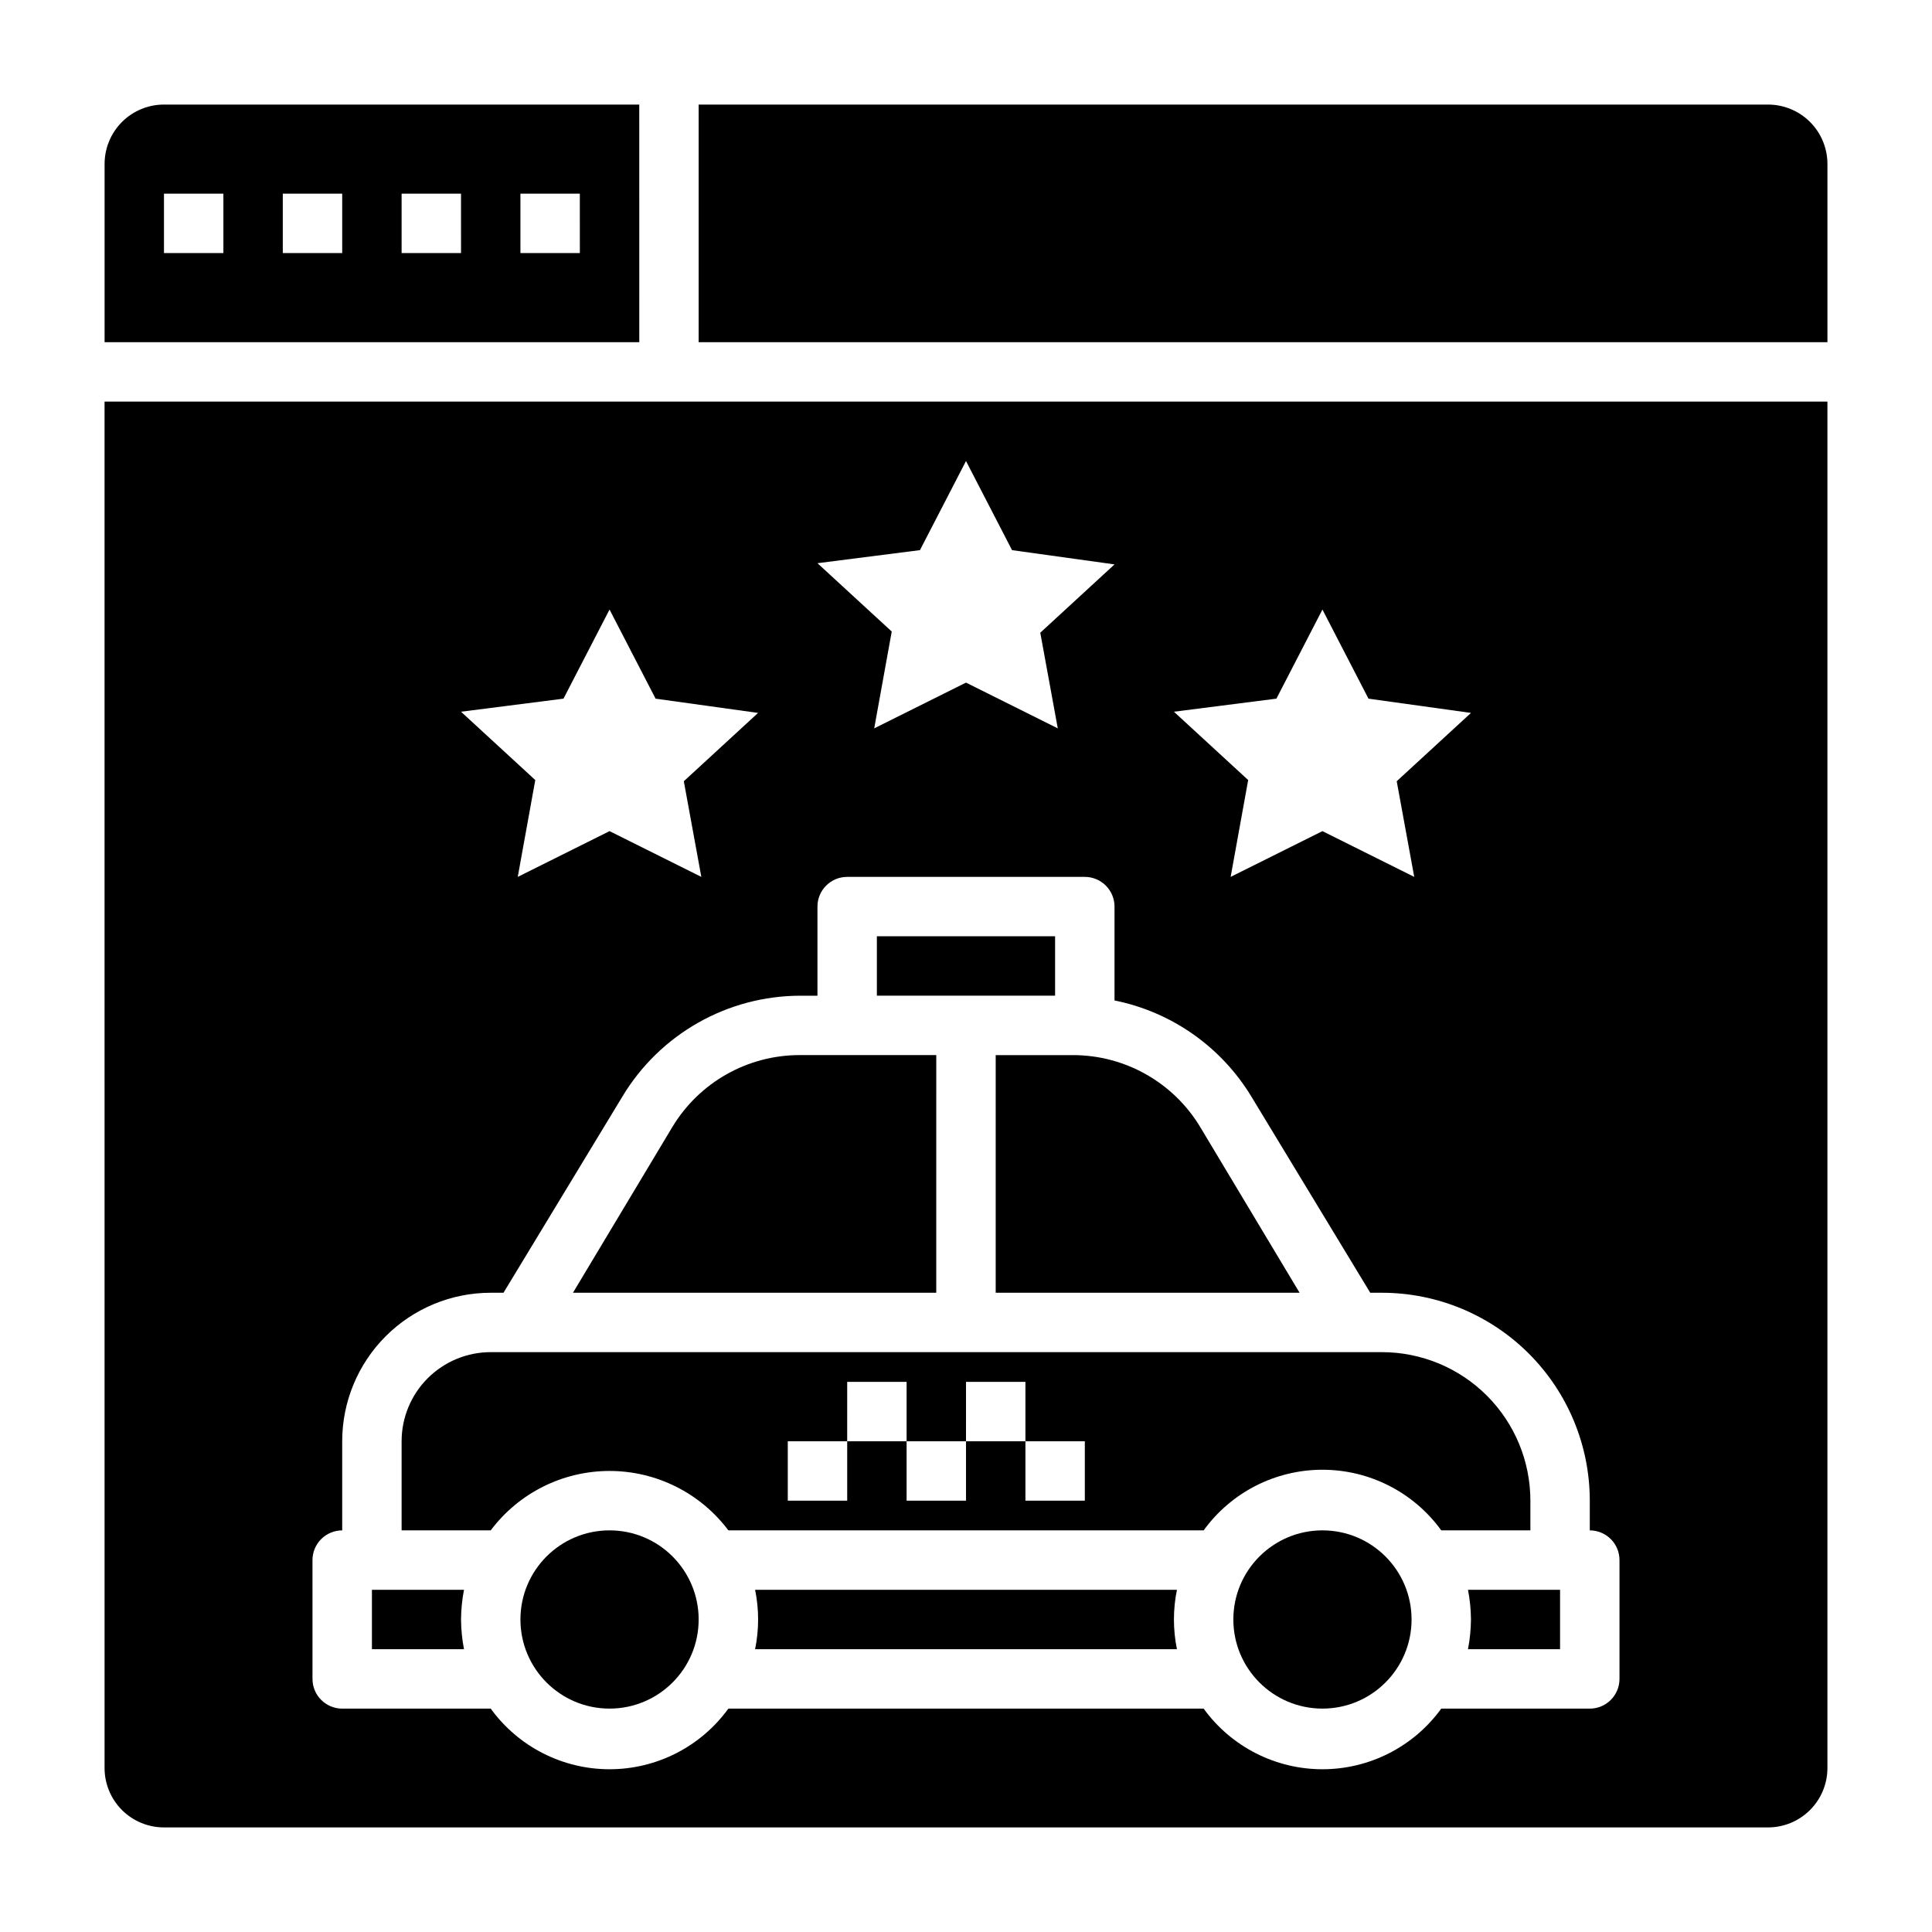
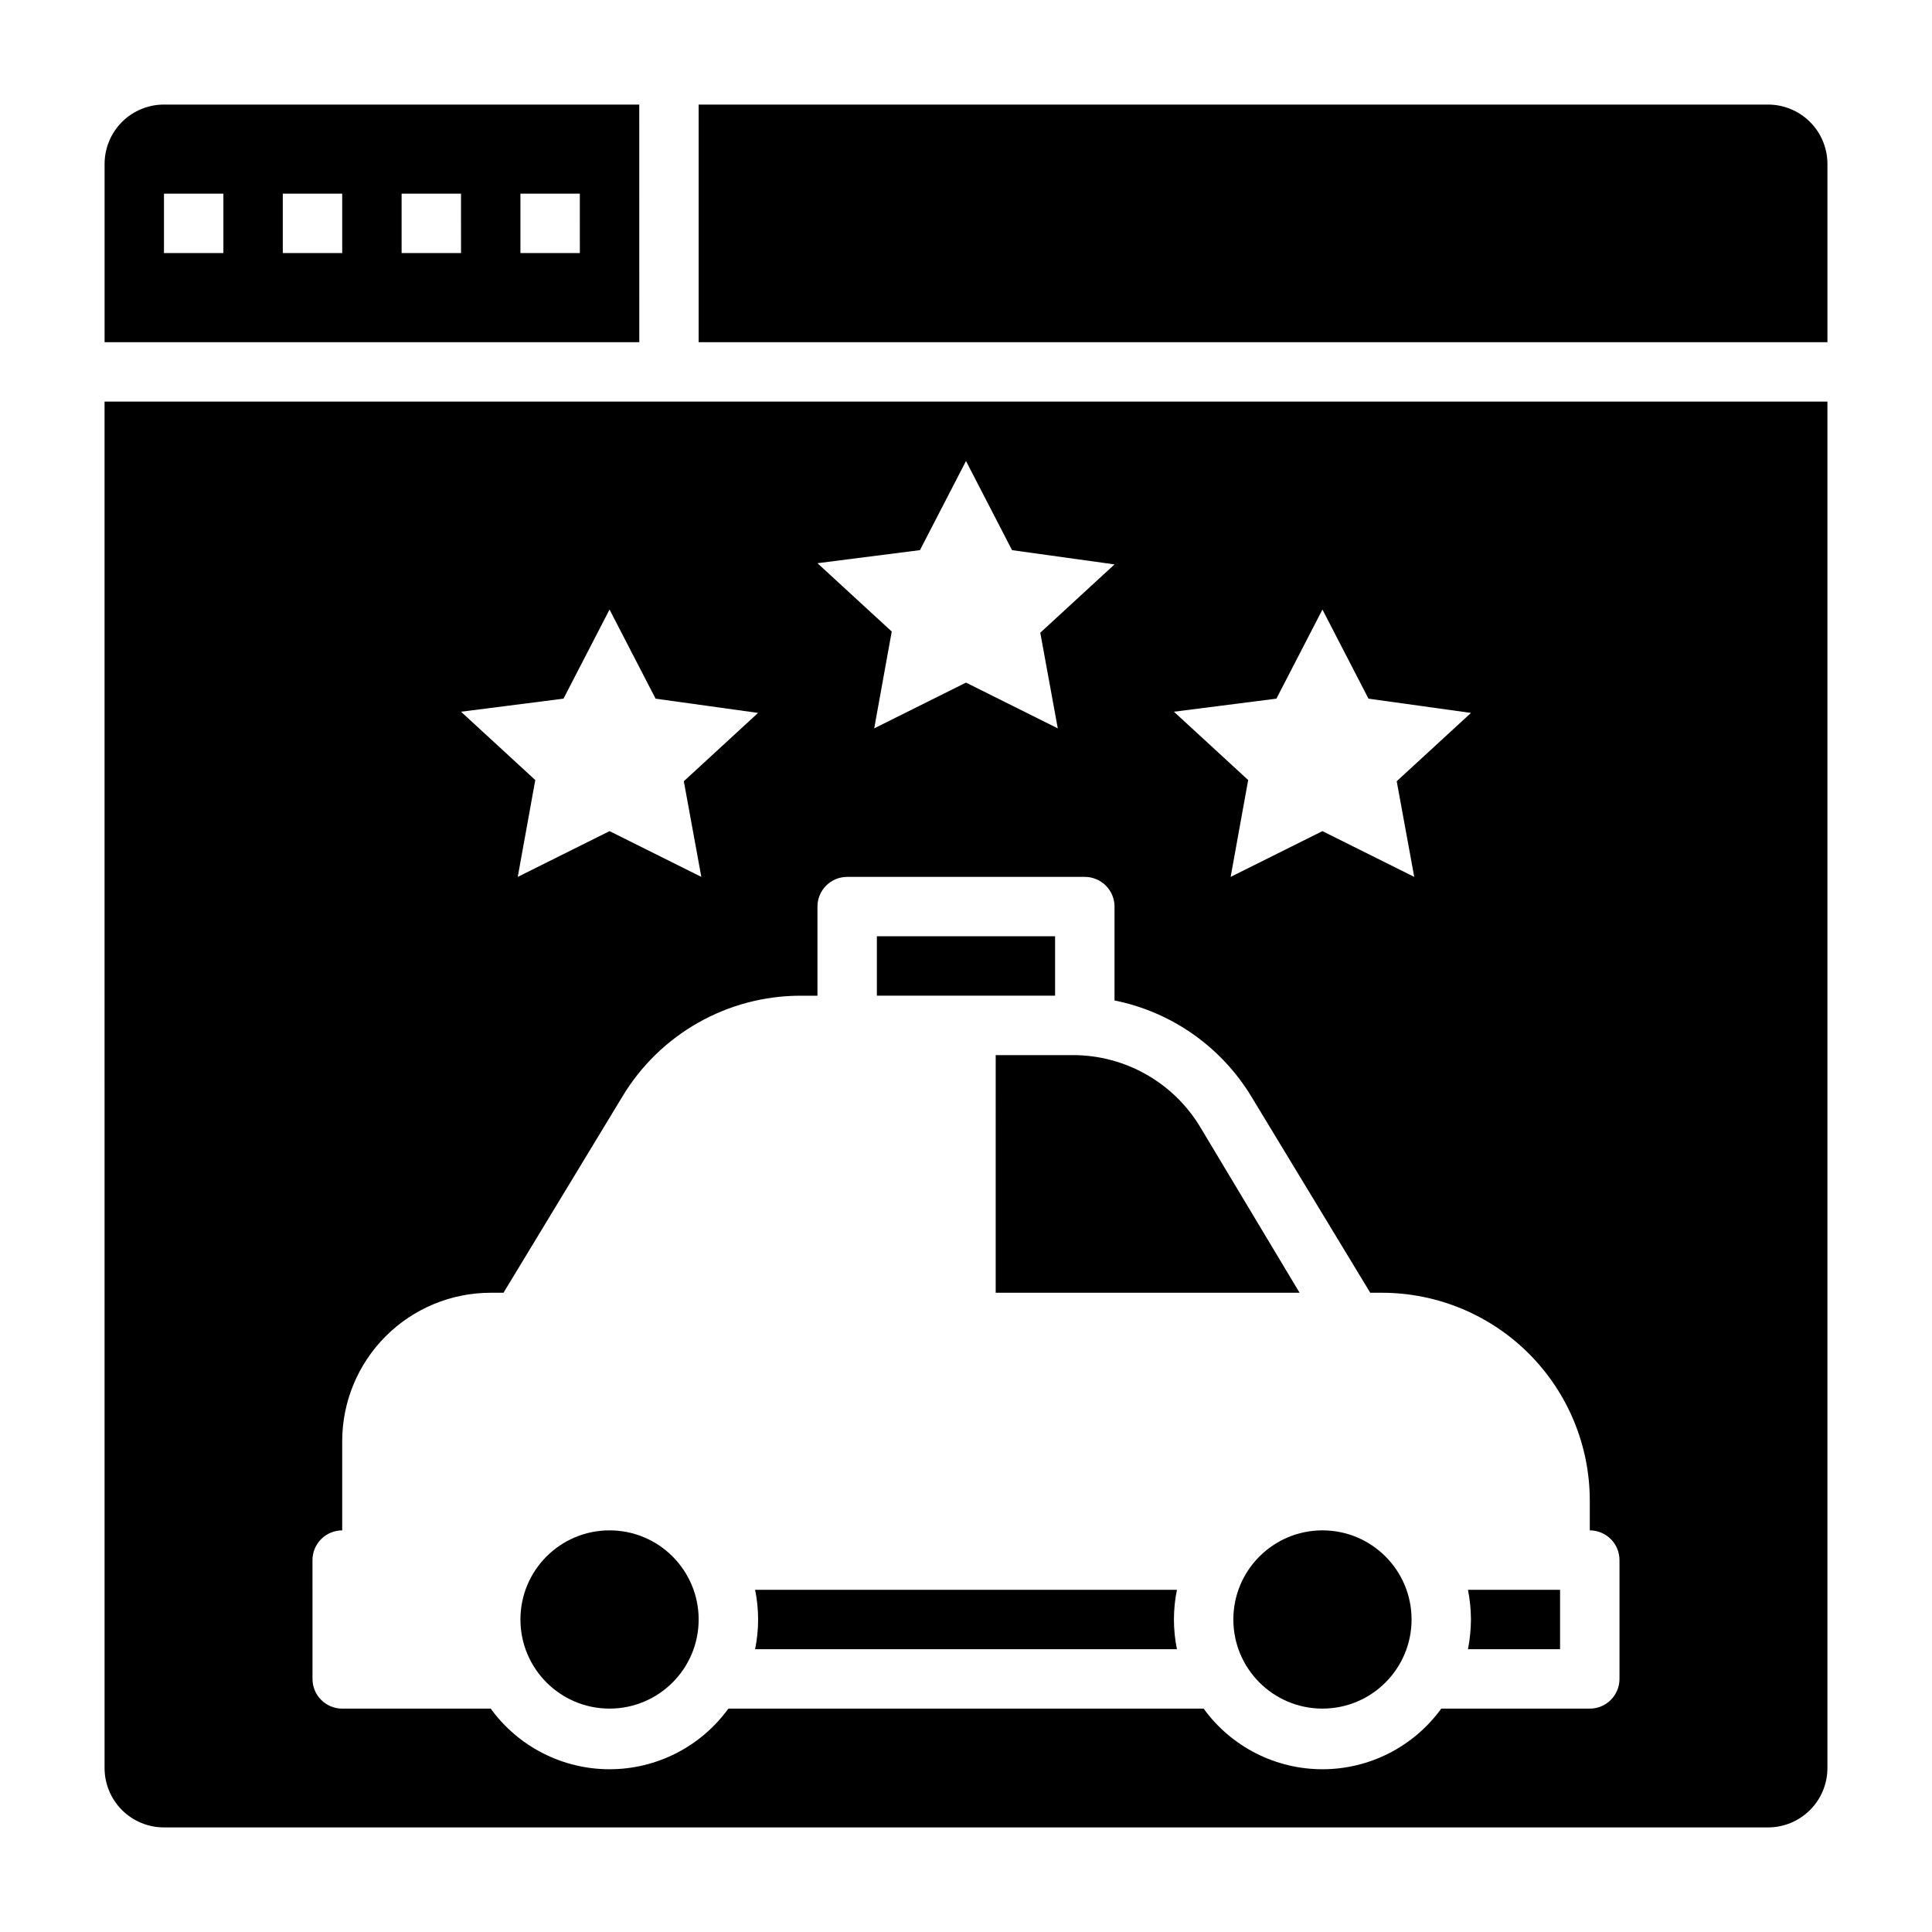
<svg xmlns="http://www.w3.org/2000/svg" fill="#000000" width="800px" height="800px" version="1.1" viewBox="144 144 512 512">
  <g>
    <path d="m344.11 565.31c1.062 5.191 1.062 10.547 0 15.742h111.79c-1.062-5.195-1.062-10.551 0-15.742z" />
    <path d="m329.15 573.18c0 13.043-10.57 23.617-23.613 23.617-13.043 0-23.617-10.574-23.617-23.617 0-13.043 10.574-23.617 23.617-23.617 13.043 0 23.613 10.574 23.613 23.617" />
    <path d="m518.08 573.18c0 13.043-10.574 23.617-23.617 23.617-13.039 0-23.613-10.574-23.613-23.617 0-13.043 10.574-23.617 23.613-23.617 13.043 0 23.617 10.574 23.617 23.617" />
    <path d="m407.87 486.59h80.531l-26.293-43.848c-7.113-11.867-19.934-19.129-33.773-19.129h-20.465z" />
    <path d="m376.38 392.12h47.23v15.742h-47.23z" />
    <path d="m533.82 573.18c-0.023 2.641-0.285 5.277-0.789 7.871h24.402v-15.742h-24.402c0.504 2.594 0.766 5.227 0.789 7.871z" />
-     <path d="m392.12 423.61h-36.211c-13.836 0-26.656 7.262-33.77 19.129l-26.293 43.848h96.273z" />
    <path d="m612.54 171.71h-283.39v62.977h299.14v-47.234c0-4.176-1.66-8.18-4.613-11.133-2.953-2.953-6.957-4.609-11.133-4.609z" />
    <path d="m171.71 612.54c0 4.176 1.656 8.18 4.609 11.133 2.953 2.953 6.957 4.613 11.133 4.613h425.09c4.176 0 8.18-1.66 11.133-4.613s4.613-6.957 4.613-11.133v-362.11h-456.58zm310.55-283.39 12.199-23.613 12.203 23.617 27.16 3.777-19.68 18.105 4.644 25.348-24.328-12.125-24.324 12.125 4.644-25.664-19.68-18.105zm-94.465-39.359 12.203-23.613 12.203 23.617 27.16 3.777-19.68 18.105 4.641 25.348-24.324-12.125-24.324 12.125 4.644-25.664-19.684-18.105zm-94.465 39.359 12.203-23.613 12.203 23.617 27.16 3.777-19.68 18.105 4.641 25.348-24.324-12.125-24.324 12.125 4.644-25.664-19.68-18.105zm-66.52 228.29c0-4.348 3.527-7.871 7.875-7.871v-23.617c0-10.438 4.144-20.449 11.527-27.832 7.383-7.379 17.391-11.527 27.832-11.527h3.387l31.488-51.957-0.004 0.004c9.953-16.598 27.883-26.758 47.234-26.766h4.484v-23.617c0-4.348 3.527-7.871 7.875-7.871h62.977c2.086 0 4.09 0.828 5.566 2.305 1.473 1.477 2.305 3.481 2.305 5.566v24.875c15.133 3.043 28.301 12.297 36.289 25.508l31.488 51.957 3.07-0.004c14.613 0 28.629 5.805 38.965 16.141 10.332 10.332 16.141 24.352 16.141 38.965v7.871c2.086 0 4.09 0.828 5.566 2.305 1.477 1.477 2.305 3.481 2.305 5.566v31.488c0 2.09-0.828 4.09-2.305 5.566-1.477 1.477-3.481 2.309-5.566 2.309h-39.363c-7.312 10.09-19.023 16.066-31.488 16.066-12.461 0-24.172-5.977-31.484-16.066h-125.95c-7.316 10.09-19.023 16.066-31.488 16.066s-24.176-5.977-31.488-16.066h-39.359c-4.348 0-7.875-3.527-7.875-7.875z" />
    <path d="m313.41 171.71h-125.95c-4.176 0-8.18 1.656-11.133 4.609-2.953 2.953-4.609 6.957-4.609 11.133v47.23l141.7 0.004zm-110.21 39.359h-15.746v-15.746h15.746zm31.488 0h-15.746v-15.746h15.742zm31.488 0h-15.746v-15.746h15.742zm31.488 0h-15.746v-15.746h15.742z" />
-     <path d="m305.54 533.82c12.387 0 24.055 5.832 31.488 15.742h125.95c7.312-10.094 19.023-16.066 31.484-16.066 12.465 0 24.176 5.973 31.488 16.066h23.617v-7.871c0-10.438-4.144-20.449-11.527-27.832-7.383-7.383-17.395-11.527-27.832-11.527h-236.16c-6.266 0-12.27 2.488-16.699 6.914-4.43 4.43-6.918 10.438-6.918 16.699v23.617h23.617c7.434-9.91 19.098-15.742 31.488-15.742zm47.23-7.871h15.742l0.004-15.746h15.742v15.742h15.742l0.004-15.742h15.742v15.742h15.742v15.742l-15.742 0.004v-15.746h-15.742v15.742l-15.746 0.004v-15.746h-15.742v15.742l-15.746 0.004z" />
-     <path d="m266.18 573.18c0.02-2.644 0.281-5.277 0.785-7.871h-24.402v15.742h24.402c-0.504-2.594-0.766-5.231-0.785-7.871z" />
  </g>
</svg>